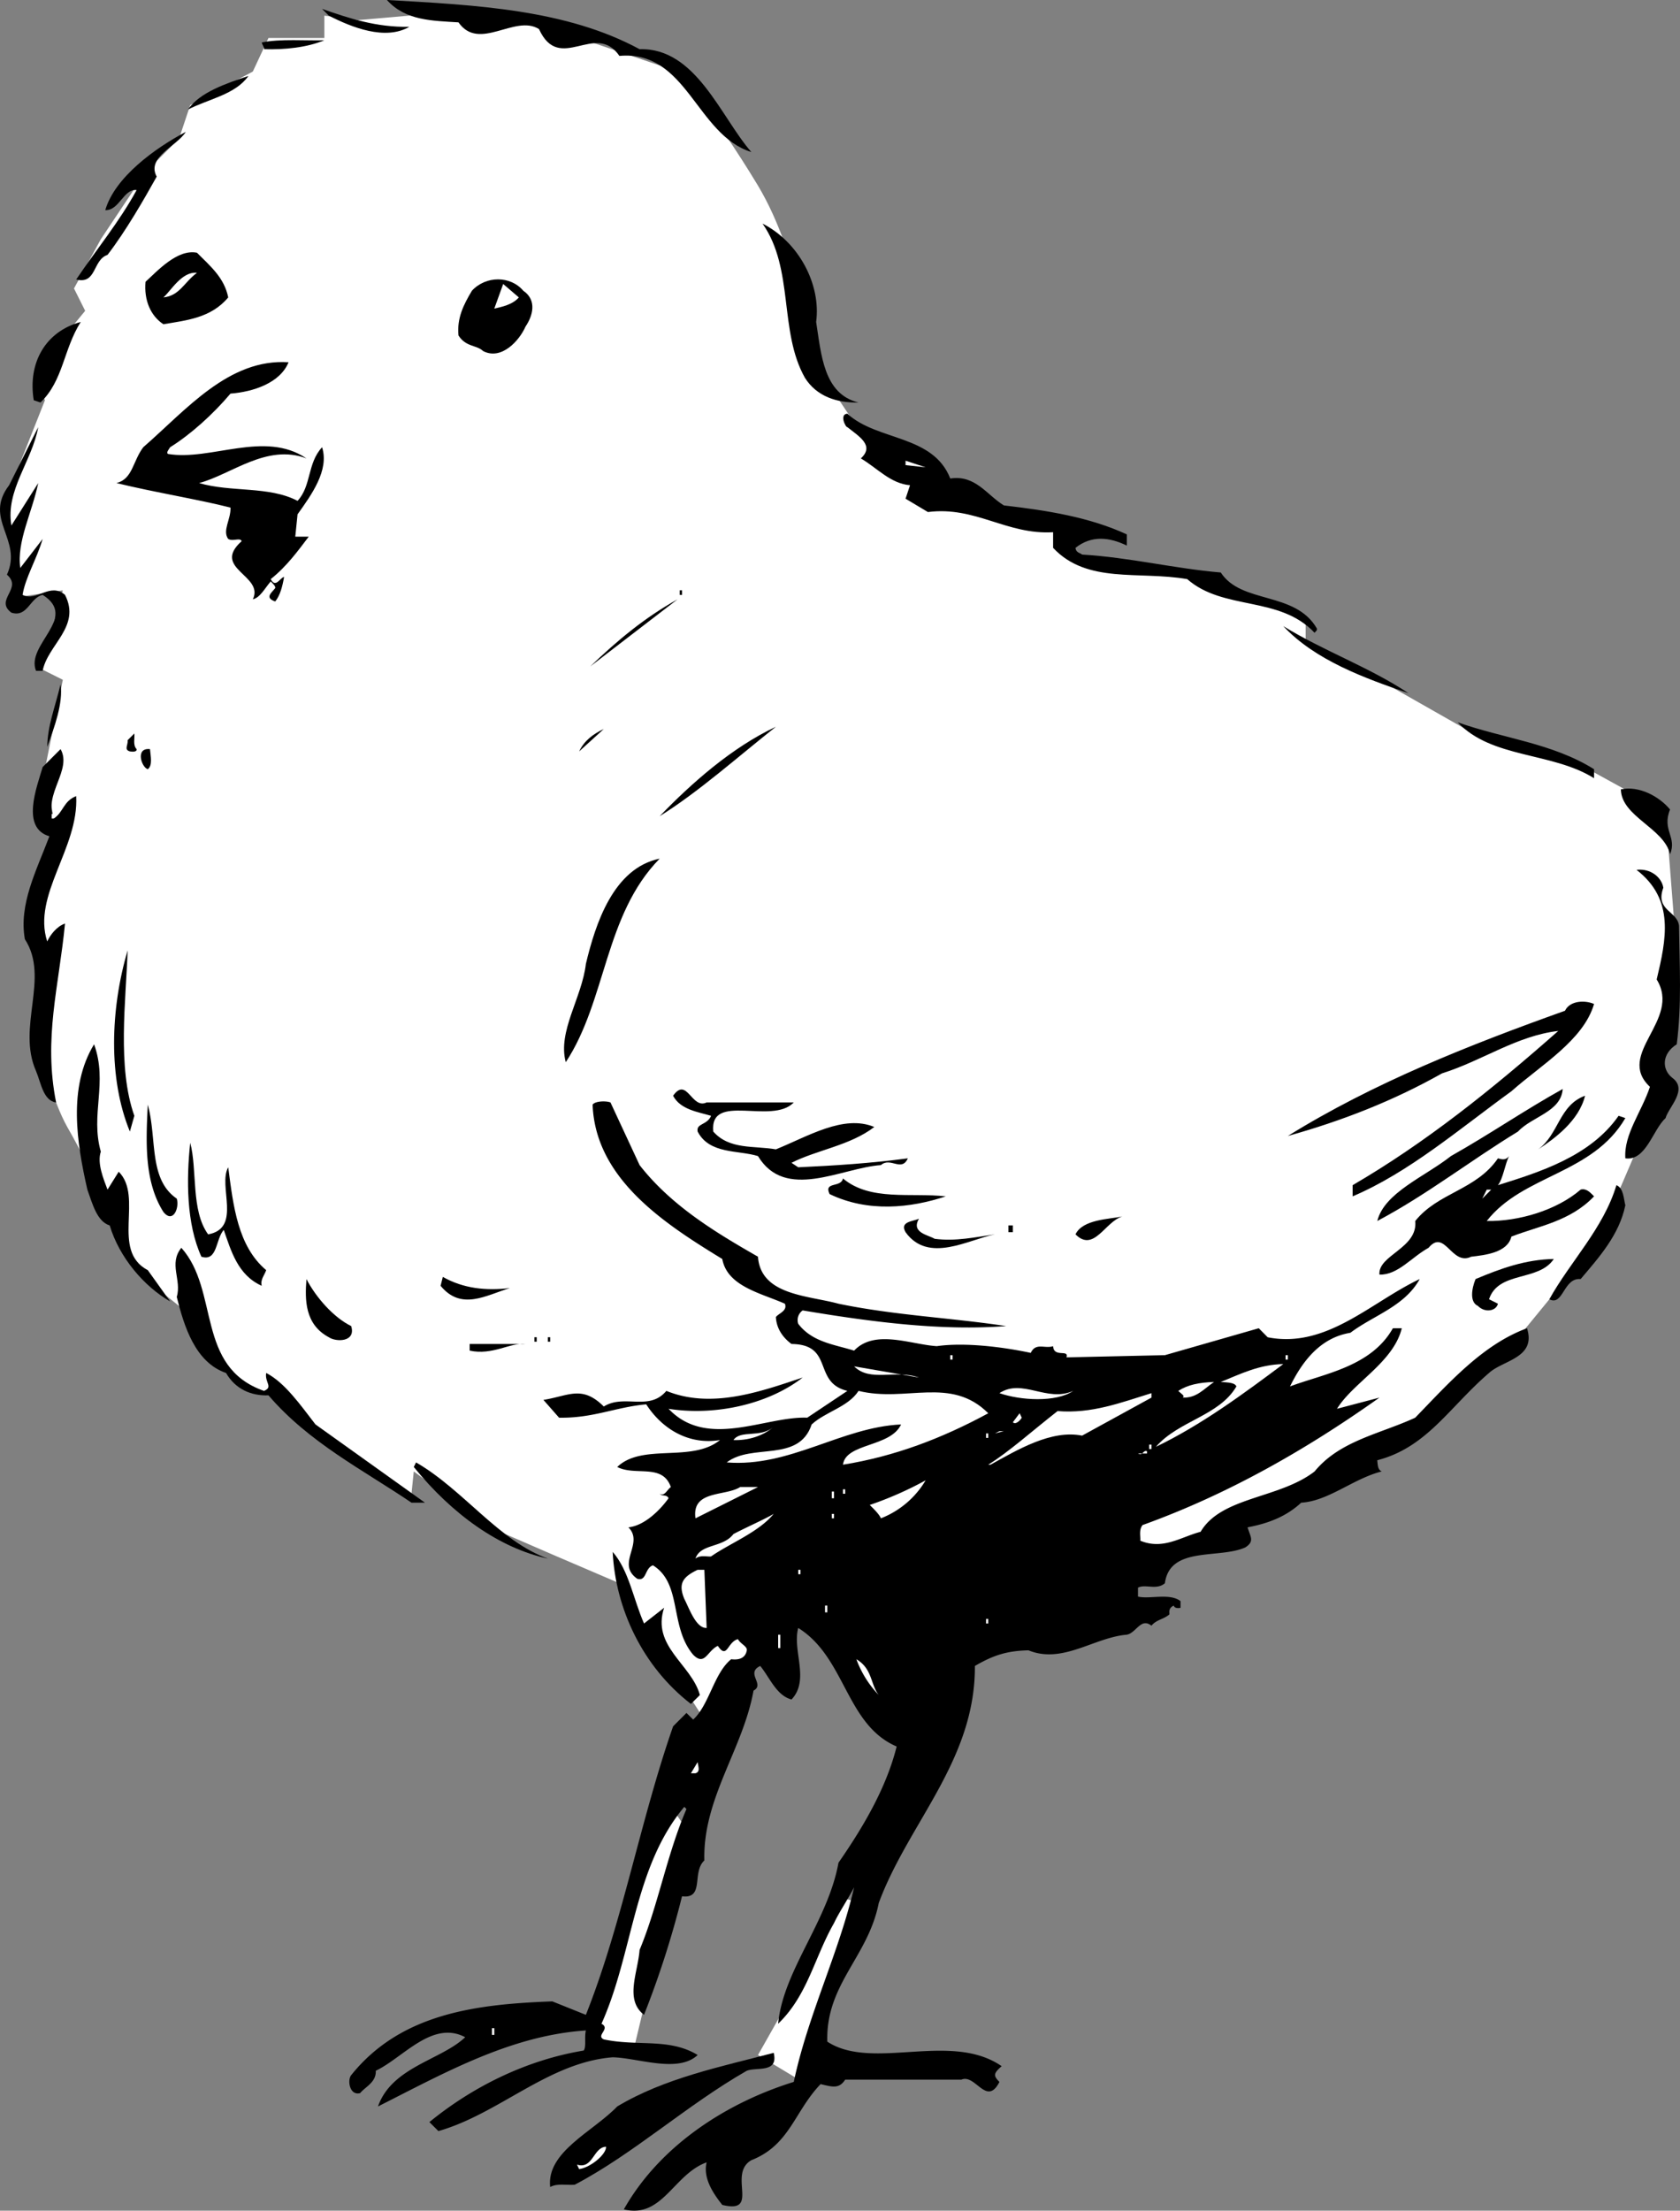
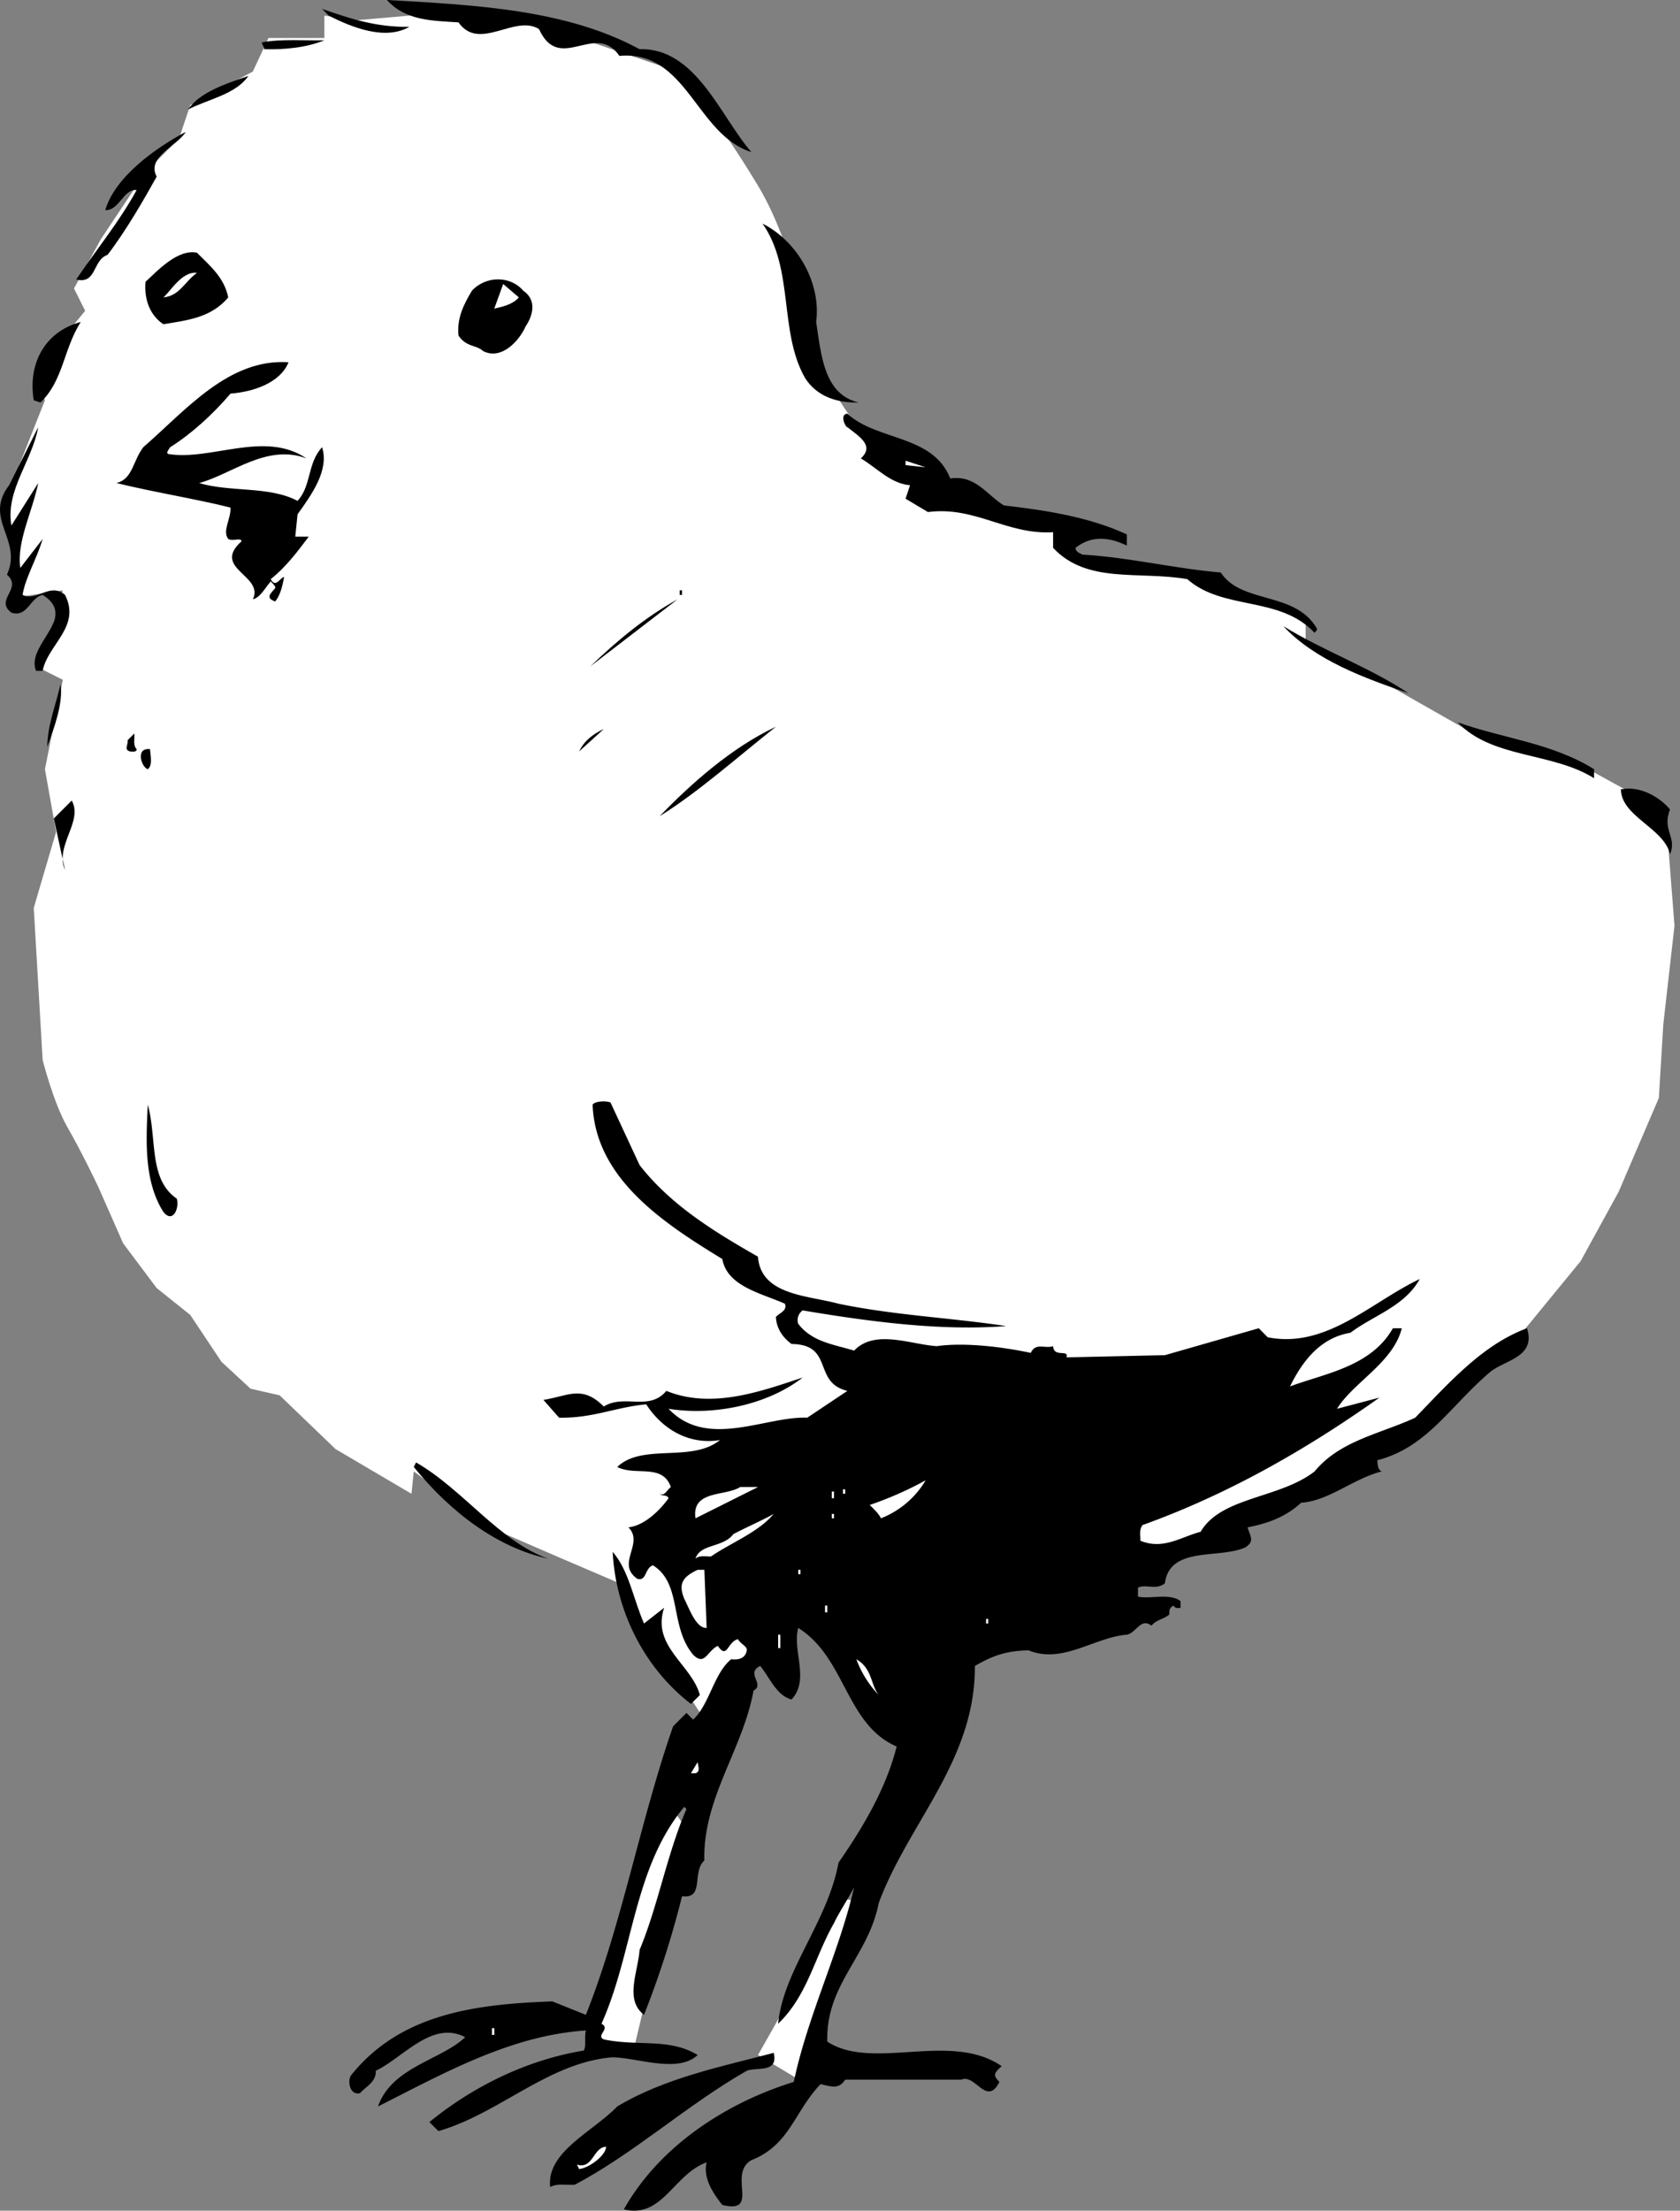
<svg xmlns="http://www.w3.org/2000/svg" width="75.155" height="98.86">
  <rect width="100%" height="100%" fill="#808080" stroke="none" />
  <path fill="#fff" d="m30.31 3.2-5.3-1.802-4.5-1-2.2.301-2.3.2-1.5-.2v1h-2.5l-.7 1.5-2.8 1.5-.5 1.5-1.5 1.5-2 3-1.2 2.2.5 1-2.3 2.8.5 1.2-1.7 4.3.5 4.5 2-.3-1 3.5 1 .5-.8 4 .5 2.8-1 3.403.398 6.796s.461 1.86 1.102 3c.691 1.196 1.398 2.704 1.398 2.704l1.102 2.5 1.5 2 1.5 1.199 1.398 2.097 1.301 1.204 1.301.296 2.5 2.403 3.398 2 .102-1 3.398 2.5 3 1.3 2.801 1.2 1.801 3 2 3.097 2.2-3.296 3.698-2.704 13.5-1 8.602-4 3.898-2.097 4.102-3.5 3.2-3.903 1.698-3.097 1.801-4.2.2-3.3.5-4.403-.399-5.097-4-2.2-4.602-1.3-4.398-2.5-3.102-1.7v-1l-4-1.5-2-.703-4.199-.5-.5-1.296L41.51 21.8l-3.5-3.2-1.8-2.703s-.34-4.304-2.302-7.597c-2.039-3.375-3.597-5.102-3.597-5.102m-.903 76.7-2.199 7.5-.8 2.704.5 1.199 1.5.097 2.3-9.597-1.3-1.903m7.999 4.902-2.199 4.802-1.3 2.296 2 1.204L37.51 87.8l1-2.7-1.102-.3" />
  <path d="M28.612 2.2c2.523-.075 3.625 3.027 5 4.6-2.477-.777-2.875-4.573-5.903-4.3-1.074-1.574-2.676.824-3.597-1.2-1.079-.675-2.676 1.024-3.602-.3-1.176-.074-2.375-.074-3.2-1 4.024.227 8.024.426 11.302 2.2m-10.302-1c-1.073.624-2.573.027-3.6-.5l-.302-.302c1.227.426 2.426.829 3.903.801M14.51 1.8c-.773.325-1.773.427-2.7.4.024-.075-.073-.177-.1-.302.823-.171 2.027-.074 2.8-.097m-3.398 1.597c-.579.829-1.778 1.028-2.704 1.5.528-.773 1.727-1.171 2.704-1.5m-2.802 2.5c-.374.625-1.777 1.125-1.3 2-.574 1.028-1.375 2.426-2.2 3.5-.675.227-.476 1.329-1.402 1.102.926-1.375 1.926-2.574 2.704-4-.579-.074-.778.926-1.403.898.426-1.472 2.227-2.773 3.602-3.5m28.199 8.5c.227 1.426.324 3.227 1.898 3.602-.972.023-1.875-.273-2.398-1.102-1.176-2.074-.477-4.875-1.898-6.898 1.625.824 2.625 2.727 2.398 4.398M10.21 13.3c-.774.927-1.876 1.024-2.9 1.2-.573-.375-.874-1.074-.8-1.898.523-.477 1.426-1.477 2.3-1.301.626.625 1.223 1.125 1.4 2" />
  <path fill="#fff" d="M8.81 12.2c-.573.425-.777 1.027-1.5 1.1.325-.277.825-1.175 1.5-1.1" />
  <path d="M23.408 13c.625.426.426 1.125.102 1.602-.273.625-1.074 1.523-1.898 1.097-.278-.273-.778-.176-1.102-.699-.074-.773.227-1.375.602-2 .625-.676 1.722-.676 2.296 0" />
  <path fill="#fff" d="M23.21 13.3c-.274.325-.774.427-1.098.5l.398-1.1.7.6" />
  <path d="M3.612 14.398C2.834 15.625 2.834 17.023 1.81 18l-.301-.102c-.273-1.671.523-3.074 2.102-3.5m9.297 1.802c-.375.925-1.574 1.323-2.597 1.402-.778.921-1.778 1.824-2.7 2.398-.078.125-.175.227-.101.3 1.926.325 4.324-1.073 6.2.2-1.774-.676-3.376.727-4.802 1.102 1.426.421 3.125.125 4.403.796.625-.671.426-1.671 1.097-2.398.329 1.023-.472 2.125-1.097 3l-.102 1h.602c-.477.625-.977 1.324-1.7 1.898.223.426.422-.074.598-.097-.074.426-.176.824-.398 1.097-.477-.171-.176-.375 0-.597.023-.074-.074-.176-.2-.301-.277.324-.476.727-.8.8.523-1.073-1.875-1.374-.5-2.6-.074-.177-.375.027-.602-.098-.273-.375.125-.875.102-1.403-1.477-.375-3.375-.676-5.102-1.097.727-.176.727-.977 1.2-1.602 1.925-1.676 3.828-3.977 6.5-3.8m29.601 5.198c1.125-.171 1.625.727 2.398 1.204 1.926.222 3.829.523 5.5 1.296v.5c-.773-.375-1.574-.472-2.296.102.023.227.222.227.296.3 2.125.126 4.125.626 6.204.802.921 1.421 3.324.824 4.296 2.5.028.125-.074.125-.097.199-1.574-1.676-4.074-.977-5.7-2.403-2.175-.375-4.476.227-6-1.398v-.7c-2.078.126-3.476-1.175-5.601-.902l-1-.597.2-.602c-.876-.074-1.473-.773-2.2-1.199.625-.574-.074-.977-.602-1.398-.074.023-.375-.579 0-.602 1.329 1.227 3.829.926 4.602 2.898M.51 23.5l1.2-1.898c-.274 1.324-.973 2.625-.802 3.796l1-1.296c-.273.921-.773 1.722-.898 2.5.625.324 1.227-.579 1.898 0 .727 1.421-.773 2.222-1 3.398h-.296c-.477-1.176 1.921-2.375.296-3.398-.574.125-.671 1.023-1.398.796-.773-.574.523-1.074-.2-1.699.723-1.574-1.073-2.472.098-4l1.301-2.597C1.436 20.625.237 21.926.51 23.5" />
  <path fill="#fff" d="M40.51 20.8v-.198l.898.296zm0 0" />
-   <path d="M30.408 26.602h.102v-.204h-.102v.204m-4 3.198c1.227-1.175 2.426-2.175 3.903-3l-3.903 3M63.01 31c-1.977-.676-4.176-1.477-5.602-3 1.829 1.125 3.829 1.824 5.602 3M2.112 33.398c.023-.972.324-1.671.597-2.796.125.824-.273 1.921-.597 2.796m69.198 1v.403c-1.874-1.176-4.573-.875-6.1-2.5 2.027.722 4.226.926 6.1 2.097M34.71 32.5c-1.677 1.324-3.473 2.926-5.2 4 1.426-1.477 3.227-3.074 5.2-4m-8.802 1.102c.227-.477.625-.778 1.102-1l-1.102 1M6.112 33.5c.023.125-.176.125-.301.102-.278-.079-.074-.278-.102-.5l.301-.301c.023.222-.074.523.102.699m-3.704 3.102c.426-.278.426-.778 1-1 .125 2.324-1.972 4.421-1.296 6.5.125-.278.421-.676.796-.801-.273 2.824-.972 5.125-.398 8-.574-.074-.676-.875-.898-1.403-.875-1.972.625-4.171-.5-5.898-.278-1.574.523-3.074 1.097-4.602-1.273-.375-.574-2.171-.3-3.097l.8-.801c.528.926-.773 2.023-.3 3.102M6.71 33.5c.027.324.124.727-.098.898-.278-.074-.579-.972.097-.898m68.001 2.7c-.376.925.323 1.226 0 2-.274-1.177-2.177-1.677-2.2-2.9.824-.175 1.727.325 2.2.9" />
-   <path fill="#fff" d="M2.31 36.602h.098v-.204h-.097v.204" />
-   <path d="M29.51 38.398c-2.477 2.528-2.375 6.329-4.2 9.102-.374-1.375.723-2.875.9-4.398.425-1.778 1.226-4.278 3.3-4.704M74.408 39.7c-.375 1.027.625 1.027.704 1.698.023 1.829.125 3.528-.102 5.301-.676.426-.676 1.125-.2 1.5.723.528-.175 1.324-.3 1.801-.574.523-.875 1.926-1.8 1.8-.075-1.073.726-2.073 1.1-3.198-1.573-1.477 1.427-2.977.302-4.801.421-1.778.824-3.574-.903-4.903.625-.074 1.125.329 1.2.801M6.01 49.898l-.2.704c-.976-2.375-.874-5.477-.1-8.102-.075 2.227-.473 5.227.3 7.398m65.3-5c-.476 1.625-2.374 2.727-3.698 3.903-2.375 1.722-4.579 3.625-7.102 4.699V53c3.227-1.875 6.227-4.273 9.2-6.898-1.876.222-3.376 1.324-5.2 1.898-2.176 1.227-4.477 2.125-6.898 2.8 3.824-2.374 8.125-4.073 12.398-5.6.227-.473.926-.473 1.3-.302M4.51 51.5c-.176.523.125 1.227.3 1.7l.5-.802c1.126 1.125-.374 3.528 1.302 4.403l1 1.398c-1.176-.676-2.278-1.972-2.704-3.398-.574-.176-.773-.977-1-1.602-.472-2.074-.875-4.574.301-6.5.625 1.727-.176 3.125.301 4.801m31-2.2c-.977 1.024-3.773-.476-3.602 1.302.727.824 1.829.625 2.801.796 1.426-.574 3.028-1.574 4.403-1-1.079.829-2.579 1.028-3.704 1.602l.301.2c1.625-.075 3.227-.177 4.903-.4-.278.626-.778-.073-1.204.302-1.773.125-4.273 1.625-5.5-.403-.875-.273-2.171-.074-2.699-1.097-.074-.375.426-.278.602-.704-.574-.171-1.375-.273-1.7-.898.626-.875.825.625 1.5.3h3.899m32.398 1.302c-2.171 1.324-4.074 2.824-6.296 4 .324-1.278 2.125-1.977 3.296-2.903 1.727-.972 3.329-2.074 5-3-.074 1.028-1.375 1.227-2 1.903m3-1.602c-.273 1.125-1.375 1.926-2.097 2.398.926-.671.926-1.972 2.097-2.398" />
+   <path d="M30.408 26.602h.102v-.204h-.102v.204m-4 3.198c1.227-1.175 2.426-2.175 3.903-3l-3.903 3M63.01 31c-1.977-.676-4.176-1.477-5.602-3 1.829 1.125 3.829 1.824 5.602 3M2.112 33.398c.023-.972.324-1.671.597-2.796.125.824-.273 1.921-.597 2.796m69.198 1v.403c-1.874-1.176-4.573-.875-6.1-2.5 2.027.722 4.226.926 6.1 2.097M34.71 32.5c-1.677 1.324-3.473 2.926-5.2 4 1.426-1.477 3.227-3.074 5.2-4m-8.802 1.102c.227-.477.625-.778 1.102-1l-1.102 1M6.112 33.5c.023.125-.176.125-.301.102-.278-.079-.074-.278-.102-.5l.301-.301c.023.222-.074.523.102.699m-3.704 3.102l.8-.801c.528.926-.773 2.023-.3 3.102M6.71 33.5c.027.324.124.727-.098.898-.278-.074-.579-.972.097-.898m68.001 2.7c-.376.925.323 1.226 0 2-.274-1.177-2.177-1.677-2.2-2.9.824-.175 1.727.325 2.2.9" />
  <path d="M28.612 52.102c1.421 1.824 3.421 3.023 5.296 4.097.125 1.727 2.227 1.727 3.602 2.102 2.523.523 5.023.625 7.5 1-2.875.222-5.977-.176-9.102-.7a.525.525 0 0 0-.199.598c.625.824 1.625.926 2.5 1.2.926-.973 2.528-.274 3.7-.2 1.226-.176 2.925.028 4.203.301.222-.477.625-.176 1-.3.023.527.722.124.597.5l4.403-.098 4.199-1.204.398.403c2.625.523 4.625-1.574 6.801-2.602-.676 1.227-2.074 1.625-3.102 2.403-1.375.222-2.171 1.324-2.699 2.398 1.528-.574 3.625-.875 4.602-2.602h.398c-.375 1.528-2.176 2.426-2.898 3.602l1.898-.5c-3.273 2.324-6.773 4.324-10.597 5.7-.176.226-.079.527-.102.698 1.023.426 1.824-.171 2.7-.398.925-1.574 3.527-1.477 5.1-2.7 1.126-1.374 2.927-1.675 4.5-2.402 1.524-1.574 3.024-3.273 5-4 .427 1.329-1.073 1.426-1.698 2-1.778 1.528-2.778 3.329-5 3.903.023.222.023.426.199.5-1.278.324-2.375 1.324-3.602 1.398-.676.625-1.472.926-2.398 1.102.125.426.324.625-.102.898-1.176.528-3.375-.074-3.597 1.602-.375.324-.875.023-1.204.199v.398c.528.125 1.426-.171 1.903.204v.296c-.074.028-.278.028-.301-.097-.273.125-.176.324-.2.398-.277.227-.573.227-.8.5-.477-.375-.676.324-1.102.403-1.472.125-2.875 1.324-4.398.699-.977.023-1.574.222-2.398.699.023 4.227-2.977 7.023-4.301 10.602-.477 2.421-2.375 3.625-2.301 6.199 2.023 1.324 5.523-.477 7.8 1.097-.374.329-.374.426-.1.704-.575 1.125-1.075-.375-1.7-.102h-5.2c-.277.426-.573.324-1.1.2-1.177 1.226-1.376 2.726-3.098 3.402-1.079.625.421 2.421-1.301 2-.375-.477-.875-1.176-.7-1.903-1.476.528-1.976 2.528-3.703 2.102 1.625-2.875 4.625-4.778 7.602-5.7.625-2.976 2.023-5.777 2.7-8.703-.274.528-.677 1.125-.9 1.602-.874 1.523-1.175 3.227-2.5 4.5.223-2.375 2.223-4.574 2.7-7.2 1.023-1.476 2.125-3.277 2.602-5.198-2.278-.977-2.278-3.977-4.403-5.301-.273 1.023.528 2.324-.3 3.199-.672-.176-.973-.977-1.399-1.5-.676.324.227.824-.3 1.102-.473 2.625-2.274 4.824-2.2 7.597-.574.528.023 1.727-1 1.602a41.72 41.72 0 0 1-1.7 5.3c-.874-.675-.277-1.874-.198-2.902.824-1.972 1.222-4.273 2.097-6.3l-.097-.098c-2.278 2.722-2.278 6.523-3.704 9.699.426.227-.273.523.102.7 1.523.323 2.926-.075 4.2.698-.876.829-2.677.125-3.802.102-2.875.227-5.074 2.523-7.796 3.3l-.403-.402c1.926-1.574 4.324-2.773 6.903-3.199.125-.176.023-.574.097-.898-3.375.222-6.375 1.926-9.3 3.398.624-1.773 2.828-2.074 3.902-3.097-1.477-.778-2.778.921-4 1.5.023.523-.477.722-.7 1-.476.125-.578-.579-.402-.801 2.227-2.778 5.625-3.176 9-3.301l1.5.602c1.625-4.079 2.426-8.676 3.903-12.903l.597-.597.301.296c.727-.671.926-2.074 1.7-2.699.226.028.624.028.698-.398.028-.176-.273-.278-.398-.5-.477.125-.477.926-.898.3-.477.223-.579.922-1.102.399-1.074-1.273-.477-3.176-1.8-4-.376.125-.274.727-.7.602-.977-.676.324-1.579-.398-2.301.722-.074 1.421-.778 1.796-1.301-.074-.176-.273-.074-.398-.2.227.126.324-.175.5-.3-.375-1.074-1.574-.477-2.398-.898 1.125-1.079 3.324-.176 4.597-1.204-1.375.227-2.574-.472-3.3-1.597-1.376.125-2.376.625-3.899.597l-.7-.796c1.126-.176 1.723-.676 2.7.296.926-.574 2.023.227 2.8-.699 2.024.824 4.223.028 6.098-.597-1.574 1.222-3.972 1.722-6 1.398 1.727 1.824 4.329.324 6.204.398l1.796-1.199c-1.574-.375-.574-2.074-2.5-2.097-.375-.278-.671-.676-.699-1.204.125-.171.528-.273.403-.597-1.079-.477-2.579-.778-2.801-2-2.574-1.574-5.676-3.574-5.801-6.903.125-.171.625-.171.8-.097l1.302 2.8M7.908 53.602c.125.421-.171 1.125-.597.597-.875-1.375-.778-3.176-.7-4.8.422 1.527.024 3.328 1.297 4.203" />
-   <path d="M72.71 50c-1.473 2.523-4.575 2.523-6.2 4.602 1.426.023 3.125-.477 4.2-1.403.226-.074.425.125.5.2l.1.101c-1.073 1.125-2.476 1.324-3.698 1.8-.176.723-1.176.825-1.801.9-.875.425-1.176-1.274-1.903-.4-.773.427-1.375 1.223-2.199 1.2-.074-.875 1.727-1.176 1.602-2.398 1.023-1.278 2.722-1.375 3.699-2.801.125.023.324.125.5-.102-.176.324-.273 1.028-.5 1.301 1.824-.574 4.125-1.273 5.398-3.102l.301.102M9.31 55.2c1.524-.274.427-2.177.9-3 .226 1.726.425 3.527 1.698 4.6-.074.223-.273.427-.199.7-1.074-.477-1.375-1.574-1.699-2.5-.375.426-.273 1.426-1 1.2-.676-1.473-.676-3.473-.5-5.098.324 1.222.023 3.023.8 4.097m33-1.699c-1.573.523-3.476.727-5.198-.102-.278-.574.523-.273.597-.699 1.227 1.028 3.028.625 4.602.801m30.399.398c-.274 1.329-1.177 2.329-2 3.301-.774-.074-.774 1.227-1.4.903.927-1.676 2.427-3.176 3-5.102.325.125.325.625.4.898" />
  <path fill="#fff" d="m66.31 53.602.2-.403h.2zm0 0" />
-   <path d="M50.21 54.398c-.774.227-1.274 1.625-2.098.801.324-.676 1.523-.676 2.097-.8m-9.097.101c-.375.625.421.727.699.898.926.125 1.824-.074 2.699-.199-1.176.227-2.977 1.324-4-.097-.273-.477.324-.477.602-.602m4 .602h.199V54.8h-.2v.3M11.81 62.2c.427-.177.024-.376.098-.802.829.426 1.528 1.426 2.204 2.301l4.898 3.5h-.602c-2.171-1.472-4.574-2.676-6.398-4.8-.773.027-1.477-.274-1.898-1-1.375-.473-1.875-2.075-2.204-3.399.227-.773-.375-1.477.204-2.2 1.722 1.927.625 5.325 3.699 6.4m57.699-5.9c-.676 1.024-2.477.524-2.898 1.802l.398.199c-.074.324-.574.426-.898.097-.375-.171-.278-.773-.102-1.199 1.125-.472 2.227-.875 3.5-.898m-46.7 1.301c-1.073.324-2.175 1.023-3.1-.102l.1-.398c.927.523 1.927.625 3 .5m-7.1 1.698c.226.723-.677.723-1 .5-1.075-.573-1.075-1.675-1-2.6.425.823 1.226 1.726 2 2.1m8.198.7h.102v-.2h-.102v.2m.602 0h.102v-.2h-.102v.2m-1 .102c-.676-.079-1.477.523-2.5.296v-.296h2.5" />
-   <path fill="#fff" d="M42.51 60.8h.102v-.198h-.102v.199m15-.001h.102v-.198h-.102v.199m-.102.199c-1.773 1.324-3.671 2.727-5.699 3.7 1.028-1.177 2.824-1.376 3.602-2.7-.074-.176-.375-.176-.7-.2.922-.374 1.723-.777 2.797-.8m-16.296.602c-1.079-.375-2.176.222-2.903-.5l2.903.5m13.198.198c-.476.325-.777.723-1.402.7.125-.074-.074-.176-.199-.3.426-.274.926-.376 1.602-.4m-6.301.4c-.773.527-2.375.425-3.3.1 1.027-.675 2.124.427 3.3-.1m-3.8 1c-2.075 1.124-4.177 1.925-6.5 2.3.124-.977 2.124-.773 2.6-1.8-2.675.124-4.976 1.925-7.8 1.698 1.125-.875 3.227.028 3.8-1.699.626-.574 1.626-.773 2.098-1.5 2.125.528 4.125-.676 5.801 1m7.301-.699-3.102 1.7c-1.375-.274-2.875.624-4.097 1.3h-.102c.926-.574 1.926-1.477 3.102-2.398 1.523.125 2.824-.375 4.199-.801v.199m-5.8.898c-.075.125-.274.329-.4.204l.302-.403.097.2m-11.097.401c-.477.427-1.176.626-1.801.598.324-.472 1.222-.074 1.8-.597m9.899.301.2-.102h.198zm-.398.198h.097v-.198h-.097v.199m7.296.499h.102v-.198h-.102v.199M51.31 65h-.402c.227.125.227-.176.403-.102V65" />
  <path d="M24.51 69.7c-2.176-.473-4.273-1.973-6-4.098l.102-.204c2.125 1.227 3.722 3.528 5.898 4.301" />
  <path fill="#fff" d="M41.408 66.2a4.032 4.032 0 0 1-2 1.698c-.074-.171-.273-.375-.5-.597a15.786 15.786 0 0 0 2.5-1.102m-10.296 1.699c-.176-1.273 1.324-.972 2-1.398h.796l-2.796 1.398M37.71 66.8h.1v-.198h-.1v.199m-.5.199h.1v-.3h-.1v.3m-5.4 2.602c-.175.023-.476-.079-.698.097.222-.676 1.222-.472 1.699-1.097.523-.278 1.426-.676 1.8-.903-.675.824-1.976 1.324-2.8 1.903m5.399-1.704h.1V67.7h-.1v.2" />
  <path d="m28.81 72.602.9-.704c-.575 1.727 1.226 2.528 1.6 3.903l-.402.398c-2.171-1.676-3.375-4.273-3.5-6.8.727.828.926 2.124 1.403 3.203" />
  <path fill="#fff" d="M31.612 72.8c-.477.024-.778-.874-1-1.3-.278-.676-.079-.977.597-1.3h.301l.102 2.6m4.098-2.402h.1V70.2h-.1v.2m1.198 1.4h.102v.302h-.102V71.8m7.204.802h.097v-.204h-.097v.204m-9.302.5h.098v.597h-.097v-.597M39.31 75.8a4.579 4.579 0 0 1-1-1.6c.723.425.626 1.124 1 1.6m-8.198 3.5h-.204l.301-.5c.028.223.125.427-.097.5M22.01 91h.102v-.3h-.102v.3" />
  <path d="M34.612 91.8c.222.927-.778.626-1.204.802-2.671 1.523-5.074 3.722-7.699 5.097-.375.028-.773-.074-1.097.102-.176-1.574 1.921-2.477 3-3.602 2.125-1.273 4.625-1.773 7-2.398" />
  <path fill="#fff" d="m25.908 97-.097-.2c.722.223.722-.777 1.3-.8.024.324-.675.926-1.203 1" />
</svg>